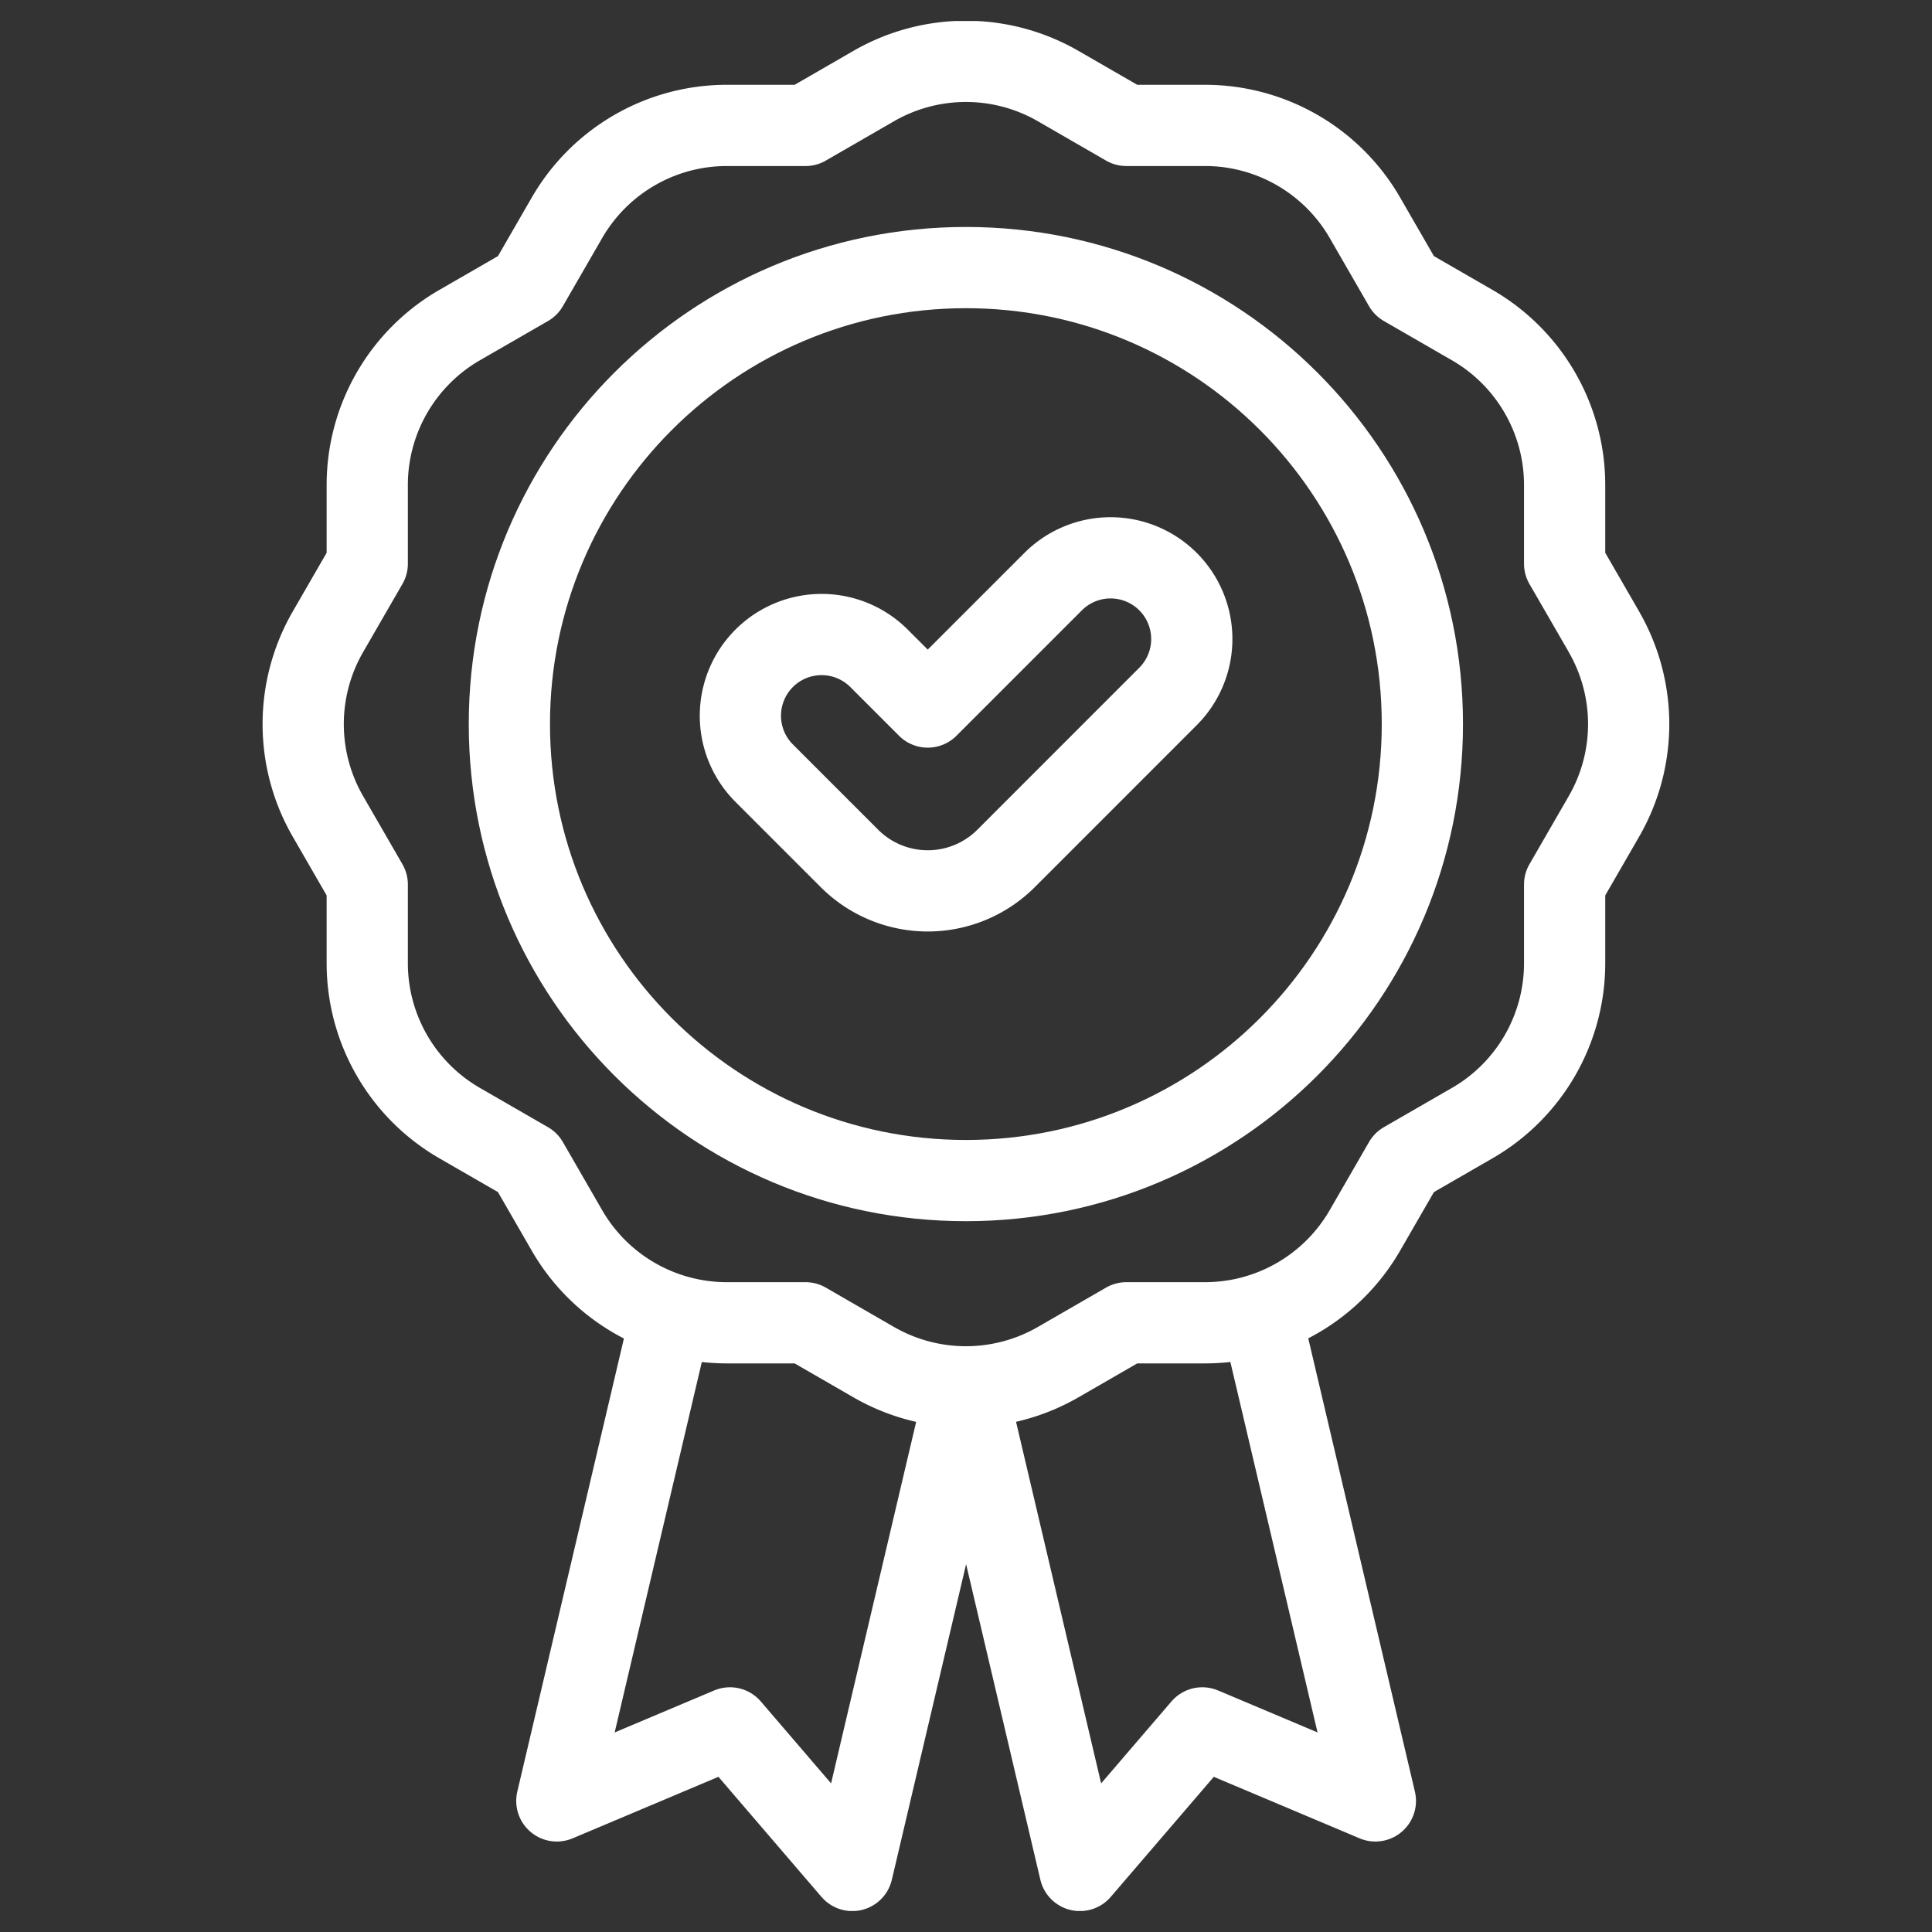
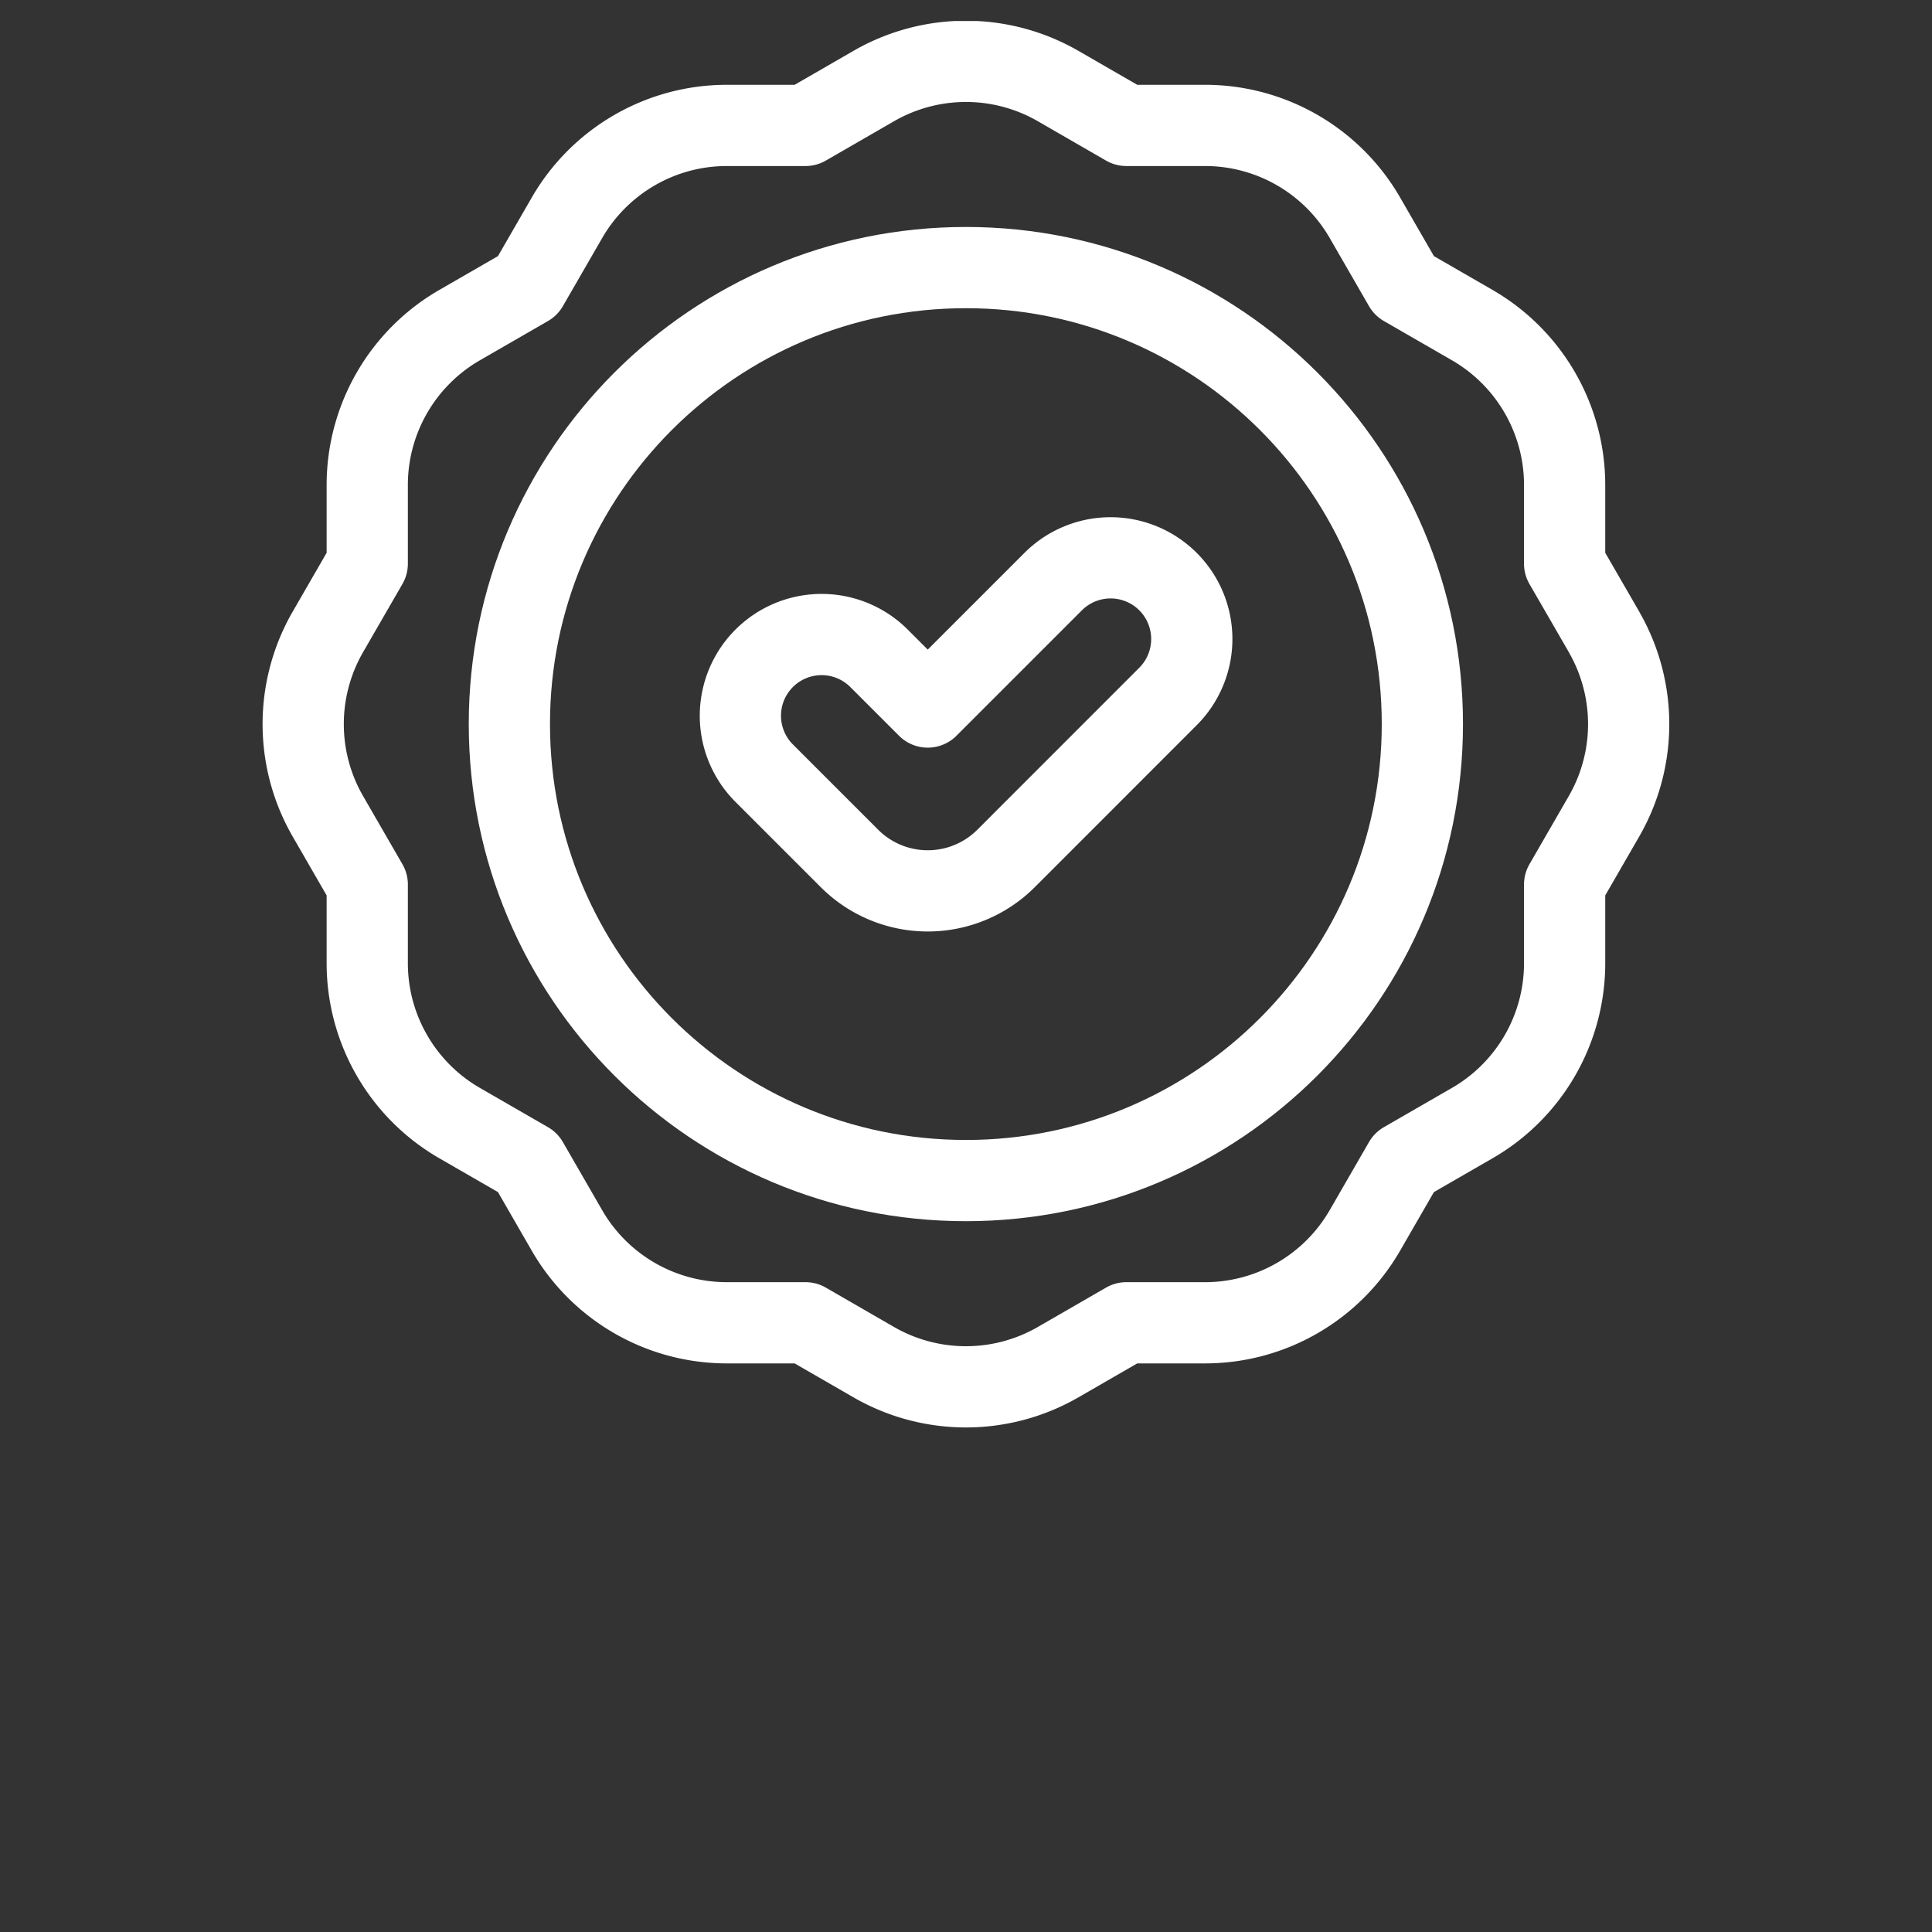
<svg xmlns="http://www.w3.org/2000/svg" width="46" height="46" fill="none">
  <rect width="100%" height="100%" fill="#333333" stroke="none" />
  <g clip-path="url(#clip0_1000_2484)" stroke="#fff" stroke-width="1.934" stroke-miterlimit="10" stroke-linejoin="round">
-     <path d="M23.001 33.027l-2.708 11.508-2.913-3.395-4.122 1.739 2.725-11.582m7.021 1.73l2.708 11.508 2.914-3.395 4.121 1.739-2.725-11.582" />
    <path d="M27.81 13.848a1.934 1.934 0 00-2.735 0l-2.986 2.986-1.16-1.16a1.933 1.933 0 10-2.734 2.735l2.03 2.03a2.637 2.637 0 003.729 0l3.856-3.857a1.934 1.934 0 000-2.734z" stroke-linecap="round" />
    <path d="M38.19 15.043l-.937-1.622v-1.873c0-1.57-.838-3.02-2.197-3.806l-1.623-.936-.936-1.623a4.395 4.395 0 00-3.806-2.197h-1.873l-1.622-.936a4.394 4.394 0 00-4.395 0l-1.622.936h-1.873c-1.57 0-3.02.838-3.806 2.198l-.936 1.622-1.623.936a4.395 4.395 0 00-2.197 3.806v1.873l-.936 1.622a4.394 4.394 0 000 4.395l.936 1.622v1.873c0 1.57.838 3.021 2.197 3.806l1.623.936.936 1.623a4.395 4.395 0 003.806 2.197h1.873l1.622.936a4.395 4.395 0 004.395 0l1.622-.936h1.873c1.57 0 3.02-.838 3.806-2.198l.936-1.622 1.623-.936a4.395 4.395 0 002.197-3.806V21.06l.936-1.622a4.395 4.395 0 000-4.395z" stroke-linecap="round" />
    <path d="M22.998 28.109c6.002 0 10.868-4.867 10.868-10.87 0-6.002-4.866-10.868-10.868-10.868-6.003 0-10.87 4.866-10.87 10.869s4.867 10.869 10.87 10.869z" stroke-linecap="round" />
  </g>
  <defs>
    <clipPath id="clip0_1000_2484">
      <path fill="#fff" transform="translate(.5 .5)" d="M0 0h45v45H0z" />
    </clipPath>
  </defs>
</svg>